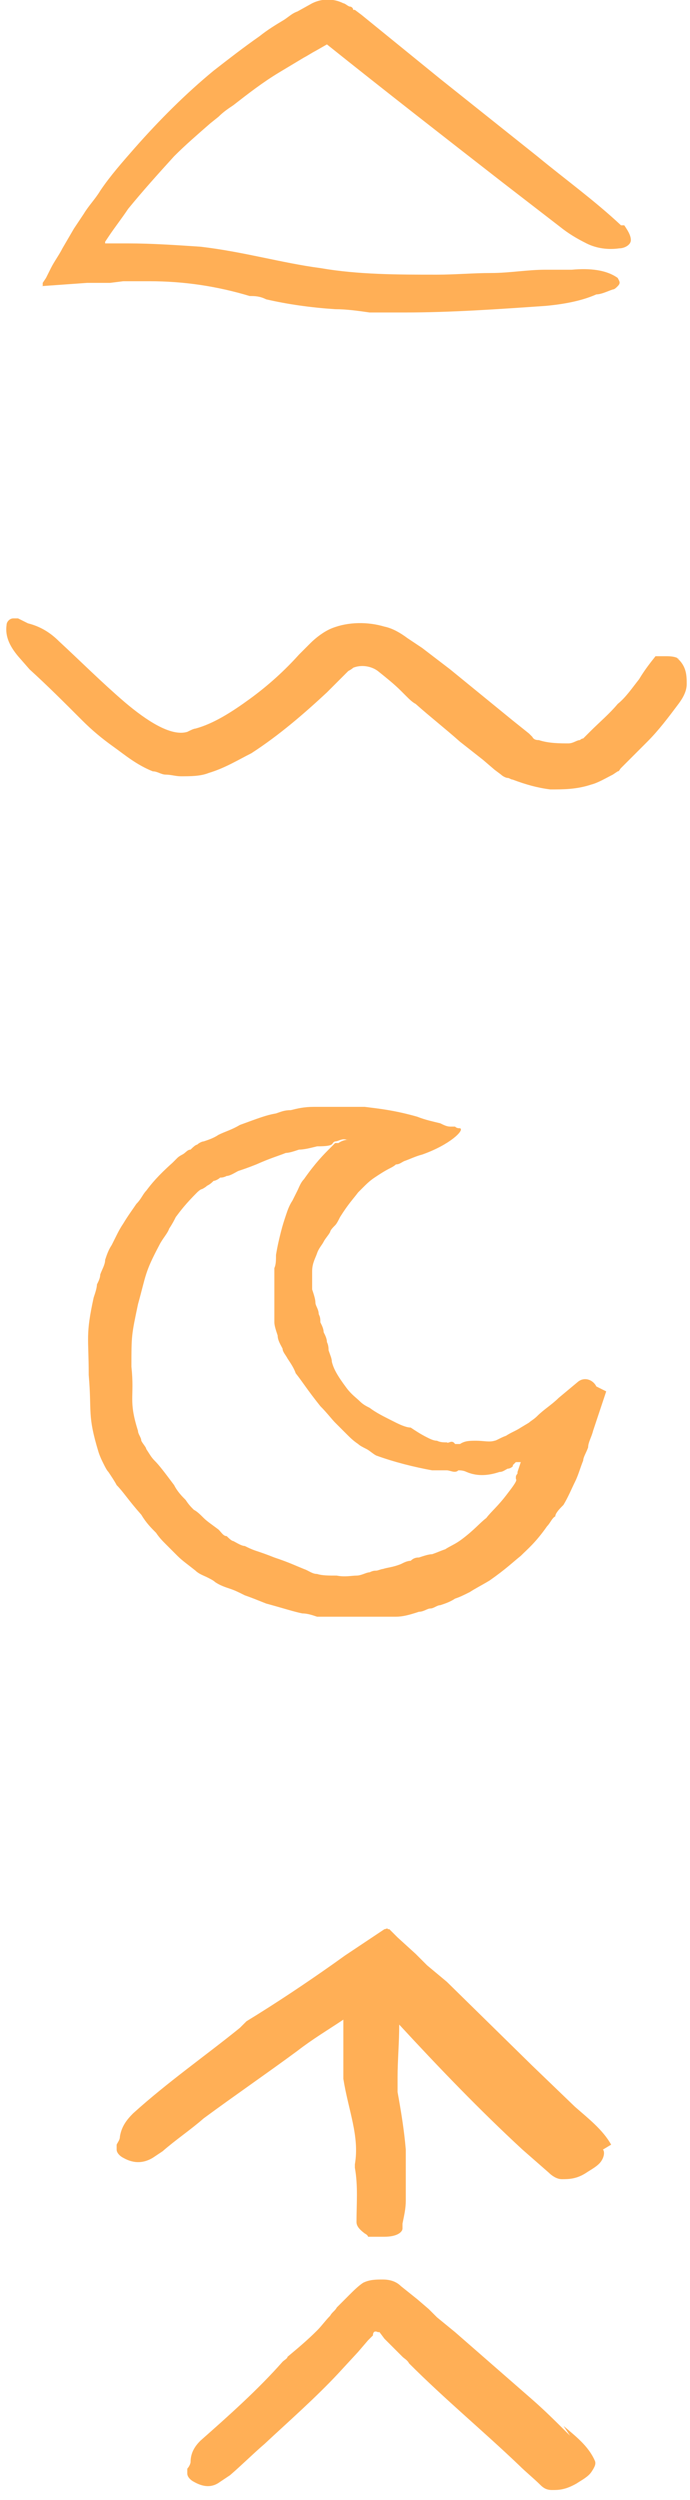
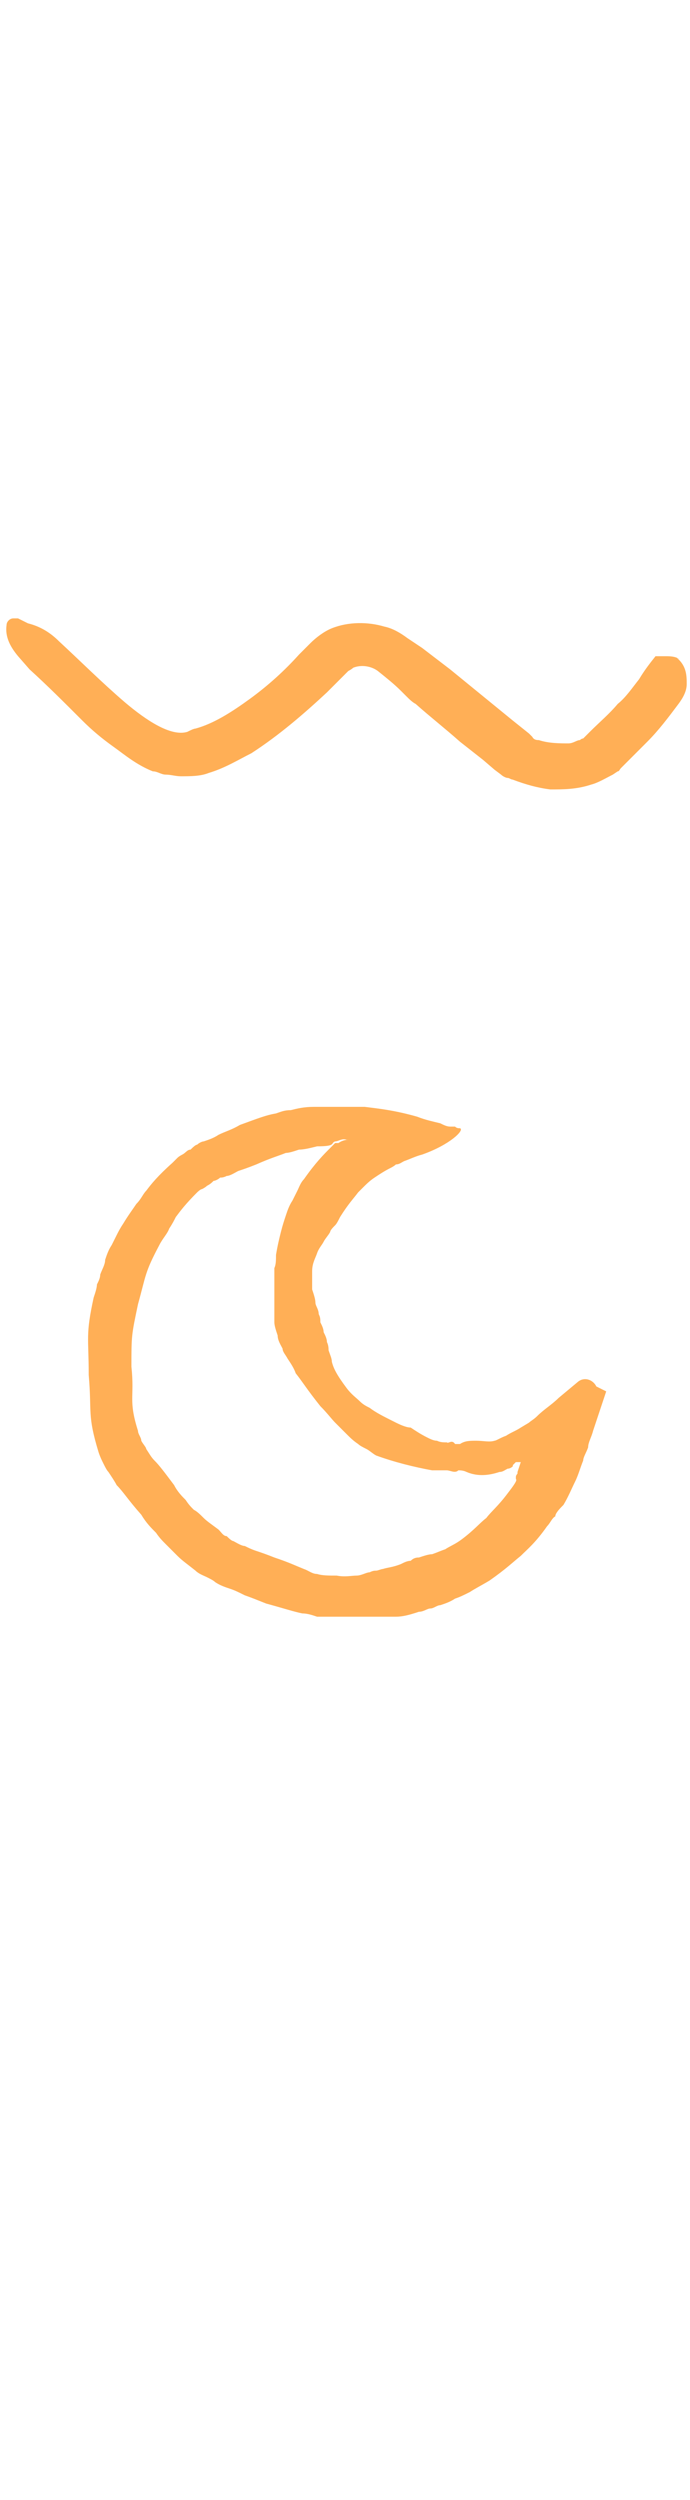
<svg xmlns="http://www.w3.org/2000/svg" id="Layer_1" viewBox="0 0 42 152">
  <defs>
    <style>      .st0 {        fill: #ffaf56;      }    </style>
  </defs>
  <g>
-     <path class="st0" d="M37.2,130.4c-.5-.9-1.4-1.6-2.2-2.3l-2.6-2.5-5.2-5.1-1.2-1-.3-.3-.4-.4-1.1-1-.5-.5h-.1c0-.1-.1,0-.2,0l-.3.2-1.2.8-.6.4-.3.2-.7.5c-1.7,1.2-3.5,2.4-5.3,3.5-.1.1-.2.2-.4.4-2.1,1.7-4.4,3.3-6.5,5.2-.4.4-.7.8-.8,1.4,0,.2-.1.3-.2.5,0,0,0,.2,0,.3,0,.2.2.4.4.5.7.4,1.3.3,1.8,0l.6-.4c.8-.7,1.7-1.3,2.5-2,1.9-1.4,3.8-2.7,5.7-4.1.9-.7,1.9-1.3,2.8-1.9v.4c0,1.1,0,2.1,0,3.2.3,1.9,1,3.5.7,5.2,0,0,0,.1,0,.2.2,1.1.1,2.2.1,3.3,0,.2.1.4.5.7,0,0,.2.1.2.2,0,0,.2,0,.3,0,.2,0,.5,0,.7,0,.8,0,1.1-.3,1.1-.5v-.3c.1-.5.2-.9.2-1.4,0-1,0-2.1,0-3.1-.1-1.2-.3-2.4-.5-3.5v-.6s0-.1,0-.1c0,0,0-.2,0-.2,0-1,.1-2.1.1-3.2,2.4,2.6,4.9,5.2,7.5,7.6l1.6,1.4c.2.2.5.4.8.4.4,0,.9,0,1.5-.4.3-.2.7-.4.9-.7.2-.3.2-.6.1-.7h0Z" />
-     <path class="st0" d="M34.7,148.1c-.8-.8-1.5-1.5-2.3-2.2l-4.7-4.1-1.1-.9-.5-.5-.7-.6-1-.8c-.3-.3-.7-.4-1.1-.4-.4,0-.8,0-1.2.2-.3.2-.6.5-.9.8l-.4.4-.3.3c-.1.2-.3.3-.4.5-.3.3-.5.6-.8.9-.6.6-1.2,1.1-1.8,1.6,0,.1-.2.2-.3.3-1.5,1.7-3.3,3.3-5,4.8-.3.3-.6.7-.6,1.3,0,.1-.1.3-.2.4,0,0,0,.2,0,.3,0,.2.2.4.4.5.7.4,1.2.3,1.6,0l.6-.4c.7-.6,1.4-1.3,2.1-1.9,1.5-1.4,3.1-2.8,4.5-4.3l1.2-1.3.6-.7.3-.3h0c0-.2.1-.3.3-.2,0,0,0,0,.1,0h0s0,0,0,0h0c0,0,.3.4.3.4.3.3.6.6.9.9l.2.2c.1.1.3.2.4.4,2.2,2.2,4.5,4.1,6.7,6.2.4.4.9.8,1.3,1.2.2.2.4.3.7.3.4,0,.8,0,1.5-.4.3-.2.7-.4.9-.7.2-.3.3-.5.2-.7-.4-.9-1.2-1.5-1.9-2.1h0Z" />
-   </g>
+     </g>
  <path class="st0" d="M36.3,84.3c-.2-.4-.7-.6-1.1-.3l-1.2,1c-.4.4-.9.7-1.3,1.1-.2.2-.4.3-.5.4l-.5.3c-.3.2-.6.3-.9.5-.3.1-.6.3-.7.3-.3.1-.7,0-1.1,0-.4,0-.7,0-1,.2-.1,0-.2,0-.3,0,0,0,0,0,0,0-.2-.3-.4,0-.5-.1-.2,0-.4,0-.6-.1-.2,0-.4-.1-.6-.2-.4-.2-.7-.4-1-.6-.2,0-.5-.1-.9-.3-.8-.4-1.2-.6-1.6-.9-.2-.1-.4-.2-.6-.4-.2-.2-.5-.4-.8-.8-.6-.8-.8-1.2-.9-1.6,0-.2-.1-.4-.2-.7,0-.1,0-.3-.1-.5,0-.2-.1-.4-.2-.6,0-.2-.1-.4-.2-.6,0-.2,0-.3-.1-.5,0-.3-.2-.5-.2-.7,0-.2-.1-.5-.2-.8,0-.2,0-.3,0-.5,0-.2,0-.4,0-.6,0-.5.2-.8.3-1.1.1-.3.3-.5.4-.7.1-.2.3-.4.4-.6,0-.1.2-.3.3-.4.1-.1.2-.3.3-.5.5-.8.8-1.1,1.1-1.5,0,0,.2-.2.3-.3.2-.2.4-.4.7-.6.3-.2.6-.4,1-.6,0,0,.2-.1.3-.2.2,0,.3-.1.5-.2.3-.1.7-.3,1.1-.4,1.7-.6,2.6-1.5,2.3-1.6-.1,0-.2,0-.3-.1h0s0,0,0,0c0,0-.2,0-.3,0-.2,0-.4-.1-.6-.2-.4-.1-.9-.2-1.4-.4-1.4-.4-2.4-.5-3.2-.6-.5,0-.9,0-1.5,0-.2,0-.5,0-.8,0-.2,0-.5,0-.8,0-.6,0-1,.1-1.4.2-.4,0-.6.1-.9.2-.6.1-1.1.3-2.2.7-.5.3-.9.4-1.3.6-.3.2-.6.3-.9.4-.1,0-.3.1-.4.2-.1,0-.3.2-.4.3-.2,0-.3.2-.5.3,0,0-.2.1-.3.2,0,0-.2.2-.3.3-.9.8-1.3,1.3-1.6,1.7-.2.2-.3.5-.6.8-.2.3-.5.7-.8,1.2-.2.3-.3.5-.4.7-.1.2-.2.4-.3.6-.2.3-.3.6-.4.9,0,.3-.2.6-.3.9,0,.2-.1.4-.2.6,0,.2-.1.5-.2.8-.5,2.3-.3,2.4-.3,4.7.2,2.3-.1,2.4.6,4.7.1.3.2.5.3.7.1.2.2.4.3.5.2.3.4.6.5.8.4.4.7.9,1.5,1.8.3.5.6.8.9,1.1.2.3.4.5.6.7.2.2.4.4.7.7.3.3.6.5,1.1.9.2.2.5.3.7.4.2.1.4.2.5.3.3.2.6.3.9.4.3.1.5.2.9.4.3.1.8.3,1.3.5,1.1.3,1.7.5,2.2.6.3,0,.6.1.9.2.4,0,.8,0,1.4,0,.6,0,1,0,1.4,0,.4,0,.7,0,1,0,.1,0,.3,0,.5,0,.2,0,.3,0,.5,0,.4,0,.8-.1,1.4-.3.3,0,.5-.2.7-.2.2,0,.4-.2.6-.2.3-.1.6-.2.9-.4.3-.1.5-.2.9-.4.3-.2.7-.4,1.2-.7,1-.7,1.4-1.1,1.9-1.5.4-.4.9-.8,1.6-1.8.2-.2.3-.5.5-.6,0-.2.3-.5.5-.7.3-.5.5-1,.7-1.4.2-.4.3-.8.5-1.3,0-.2.2-.5.3-.8,0-.3.2-.6.3-1l.4-1.2.4-1.2h0ZM31.5,89.5s0,0,0,.1c0,0-.1.1-.1.2,0,0,0,0,0,.1,0,.1.2,0-.5.9-.6.8-1,1.1-1.3,1.5-.4.3-.7.7-1.5,1.3-.4.3-.7.4-1,.6-.3.1-.5.2-.8.3-.2,0-.5.1-.8.2-.1,0-.3,0-.5.2-.2,0-.4.1-.6.2-.5.2-.8.2-1.1.3-.1,0-.3.1-.4.1-.1,0-.2,0-.4.1-.2,0-.5.2-.8.2-.3,0-.7.1-1.2,0-.5,0-.9,0-1.2-.1-.3,0-.5-.2-.8-.3-.5-.2-.9-.4-1.8-.7-.5-.2-.8-.3-1.1-.4-.3-.1-.5-.2-.7-.3-.2,0-.5-.2-.7-.3-.1,0-.3-.2-.4-.3-.2,0-.3-.2-.5-.4-.4-.3-.7-.5-.9-.7-.2-.2-.4-.4-.6-.5-.2-.2-.3-.3-.5-.6-.2-.2-.5-.5-.7-.9-.6-.8-.9-1.2-1.2-1.5-.2-.2-.3-.4-.5-.7,0-.1-.2-.3-.3-.5,0-.2-.2-.4-.2-.6-.6-1.9-.2-2-.4-3.9,0-1.9,0-1.9.4-3.8.5-1.8.4-1.9,1.3-3.6.2-.4.5-.7.6-1,.2-.3.3-.5.4-.7.3-.4.6-.8,1.3-1.5,0,0,.2-.2.3-.2,0,0,.2-.1.3-.2.2-.1.3-.2.4-.3.1,0,.3-.1.4-.2.1,0,.2,0,.4-.1.2,0,.5-.2.7-.3.3-.1.6-.2,1.1-.4.9-.4,1.3-.5,1.8-.7.2,0,.5-.1.8-.2.3,0,.7-.1,1.1-.2,1.2,0,.8-.2,1.1-.3.2,0,.4-.2.7-.1.1,0,.2,0,.2,0,0,0,0,0,0,0,0,0,0,0,0,0,0,0,0,0,0,0-.2,0-.4,0-.7.2,0,0-.1,0-.2,0,0,0,0,0,0,0,0,0,0,0,0,0-.1.1-.2.2-.3.3-.4.4-.9.9-1.6,1.9-.2.2-.3.5-.4.7-.1.2-.2.4-.3.6-.2.3-.3.6-.4.9-.1.3-.2.6-.3,1-.1.4-.2.8-.3,1.4,0,.3,0,.6-.1.8,0,.2,0,.5,0,.7,0,.4,0,.7,0,1s0,.6,0,1c0,.2,0,.4,0,.6,0,.2.1.5.2.8,0,.3.2.6.3.8,0,.2.2.4.3.6.2.3.4.6.5.9.4.5.7,1,1.5,2,.4.4.7.8.9,1,.3.3.5.5.7.7.2.2.4.4.7.6.1.1.3.2.5.3.2.1.4.3.6.4h0c1.1.4,2.3.7,3.4.9.3,0,.6,0,.9,0,.2,0,.5.2.7,0,.1,0,.3,0,.5.1.7.3,1.4.2,2,0,.2,0,.3-.1.5-.2.2,0,.4-.2.3-.2,0,0,.1-.1.2-.2.1,0,.2,0,.3,0,0,0,0,0,0,0h0Z" />
  <path class="st0" d="M41.4,40.1c-.3-.2-.6-.2-.9-.2-.1,0-.3,0-.4,0,0,0-.2,0-.2,0-.4.5-.7.9-1,1.4-.4.5-.8,1.1-1.3,1.5-.5.6-1.1,1.1-1.7,1.7-.1.1-.3.3-.4.4,0,0-.1,0-.2.1-.2,0-.4.2-.7.2-.5,0-1.2,0-1.8-.2-.1,0-.3,0-.4-.2l-.2-.2-1-.8-3.8-3.1-1.7-1.3-.9-.6c-.4-.3-.9-.6-1.4-.7-1-.3-2.2-.3-3.2.1-.5.2-1,.6-1.3.9-.2.2-.5.5-.7.7-.9,1-1.9,1.9-3,2.7-1.1.8-2.2,1.5-3.3,1.8-.1,0-.3.1-.5.2-1,.3-2.5-.7-3.8-1.8-1.4-1.2-2.7-2.5-4-3.7-.5-.5-1.1-.9-1.9-1.1-.2-.1-.4-.2-.6-.3,0,0-.2,0-.3,0-.2,0-.4.2-.4.4-.1.7.2,1.3.7,1.9l.7.8c1.1,1,2.1,2,3.2,3.1.6.6,1.2,1.1,1.9,1.6.7.5,1.4,1.1,2.4,1.5.3,0,.5.2.8.2.3,0,.6.1.9.1.6,0,1.2,0,1.7-.2,1-.3,1.8-.8,2.6-1.2,1.7-1.1,3.2-2.4,4.6-3.7.3-.3.7-.7,1-1,.2-.2.2-.2.3-.3,0,0,.2-.1.3-.2.5-.2,1.1-.1,1.5.2.5.4,1,.8,1.4,1.2l.3.3c.2.2.4.4.6.5.9.8,1.8,1.5,2.7,2.3l1.4,1.1.7.6.4.3c.1.1.3.2.4.2.1,0,.2.1.3.1.8.3,1.5.5,2.3.6.8,0,1.6,0,2.5-.3.4-.1.9-.4,1.3-.6l.3-.2c.1,0,.1-.1.2-.2l.3-.3c.4-.4.9-.9,1.3-1.3.7-.7,1.3-1.5,1.9-2.3.3-.4.5-.8.5-1.2,0-.5,0-1.1-.6-1.6h0Z" />
-   <path class="st0" d="M37.8,13.7c-1.6-1.5-3.4-2.8-5.1-4.2l-5.9-4.7-3.2-2.6-1.6-1.3-.4-.3h-.1c0-.1-.1-.2-.2-.2-.1,0-.3-.2-.4-.2-.6-.3-1.3-.3-1.9,0l-.9.5c-.3.1-.5.3-.8.5-.5.3-1,.6-1.5,1-1,.7-1.9,1.4-2.8,2.1-1.7,1.4-3.3,3-4.8,4.7-.7.8-1.5,1.7-2.1,2.6-.3.5-.7.9-1,1.4l-.6.9-.7,1.2c-.2.4-.5.8-.7,1.2l-.3.6-.2.3v.2c0,0-.1,0-.1,0h0l2.8-.2h1.4c0,0,.8-.1.8-.1.5,0,1,0,1.6,0,2.1,0,4.1.3,6.1.9.3,0,.6,0,1,.2,1.3.3,2.7.5,4.2.6.7,0,1.4.1,2.1.2.7,0,1.4,0,2.1,0,2.9,0,5.7-.2,8.6-.4,1.1-.1,2.2-.3,3.1-.7.3,0,.7-.2,1-.3.1,0,.2-.1.3-.2.2-.2.1-.3,0-.5-.7-.5-1.7-.6-2.8-.5-.5,0-1.1,0-1.6,0-1.1,0-2.2.2-3.3.2-1.1,0-2.2.1-3.3.1-2.4,0-4.8,0-7.1-.4-2.3-.3-4.7-1-7.3-1.3-1.5-.1-3-.2-4.4-.2h-1s-.2,0-.2,0c0,0-.3,0-.2,0,0,0,0,0,0-.1h0c0,0,.2-.3.2-.3.4-.6.8-1.1,1.2-1.7.9-1.1,1.8-2.1,2.8-3.2.7-.7,1.4-1.3,2.2-2l.5-.4c.3-.3.6-.5.9-.7.9-.7,1.8-1.4,2.8-2,.5-.3,1-.6,1.5-.9.2-.1.5-.3.7-.4l.7-.4c3.5,2.8,7.1,5.6,10.7,8.4l3.5,2.7c.5.4,1,.7,1.6,1,.6.3,1.3.4,2,.3.3,0,.7-.2.7-.5,0-.3-.2-.6-.4-.9h0Z" />
</svg>